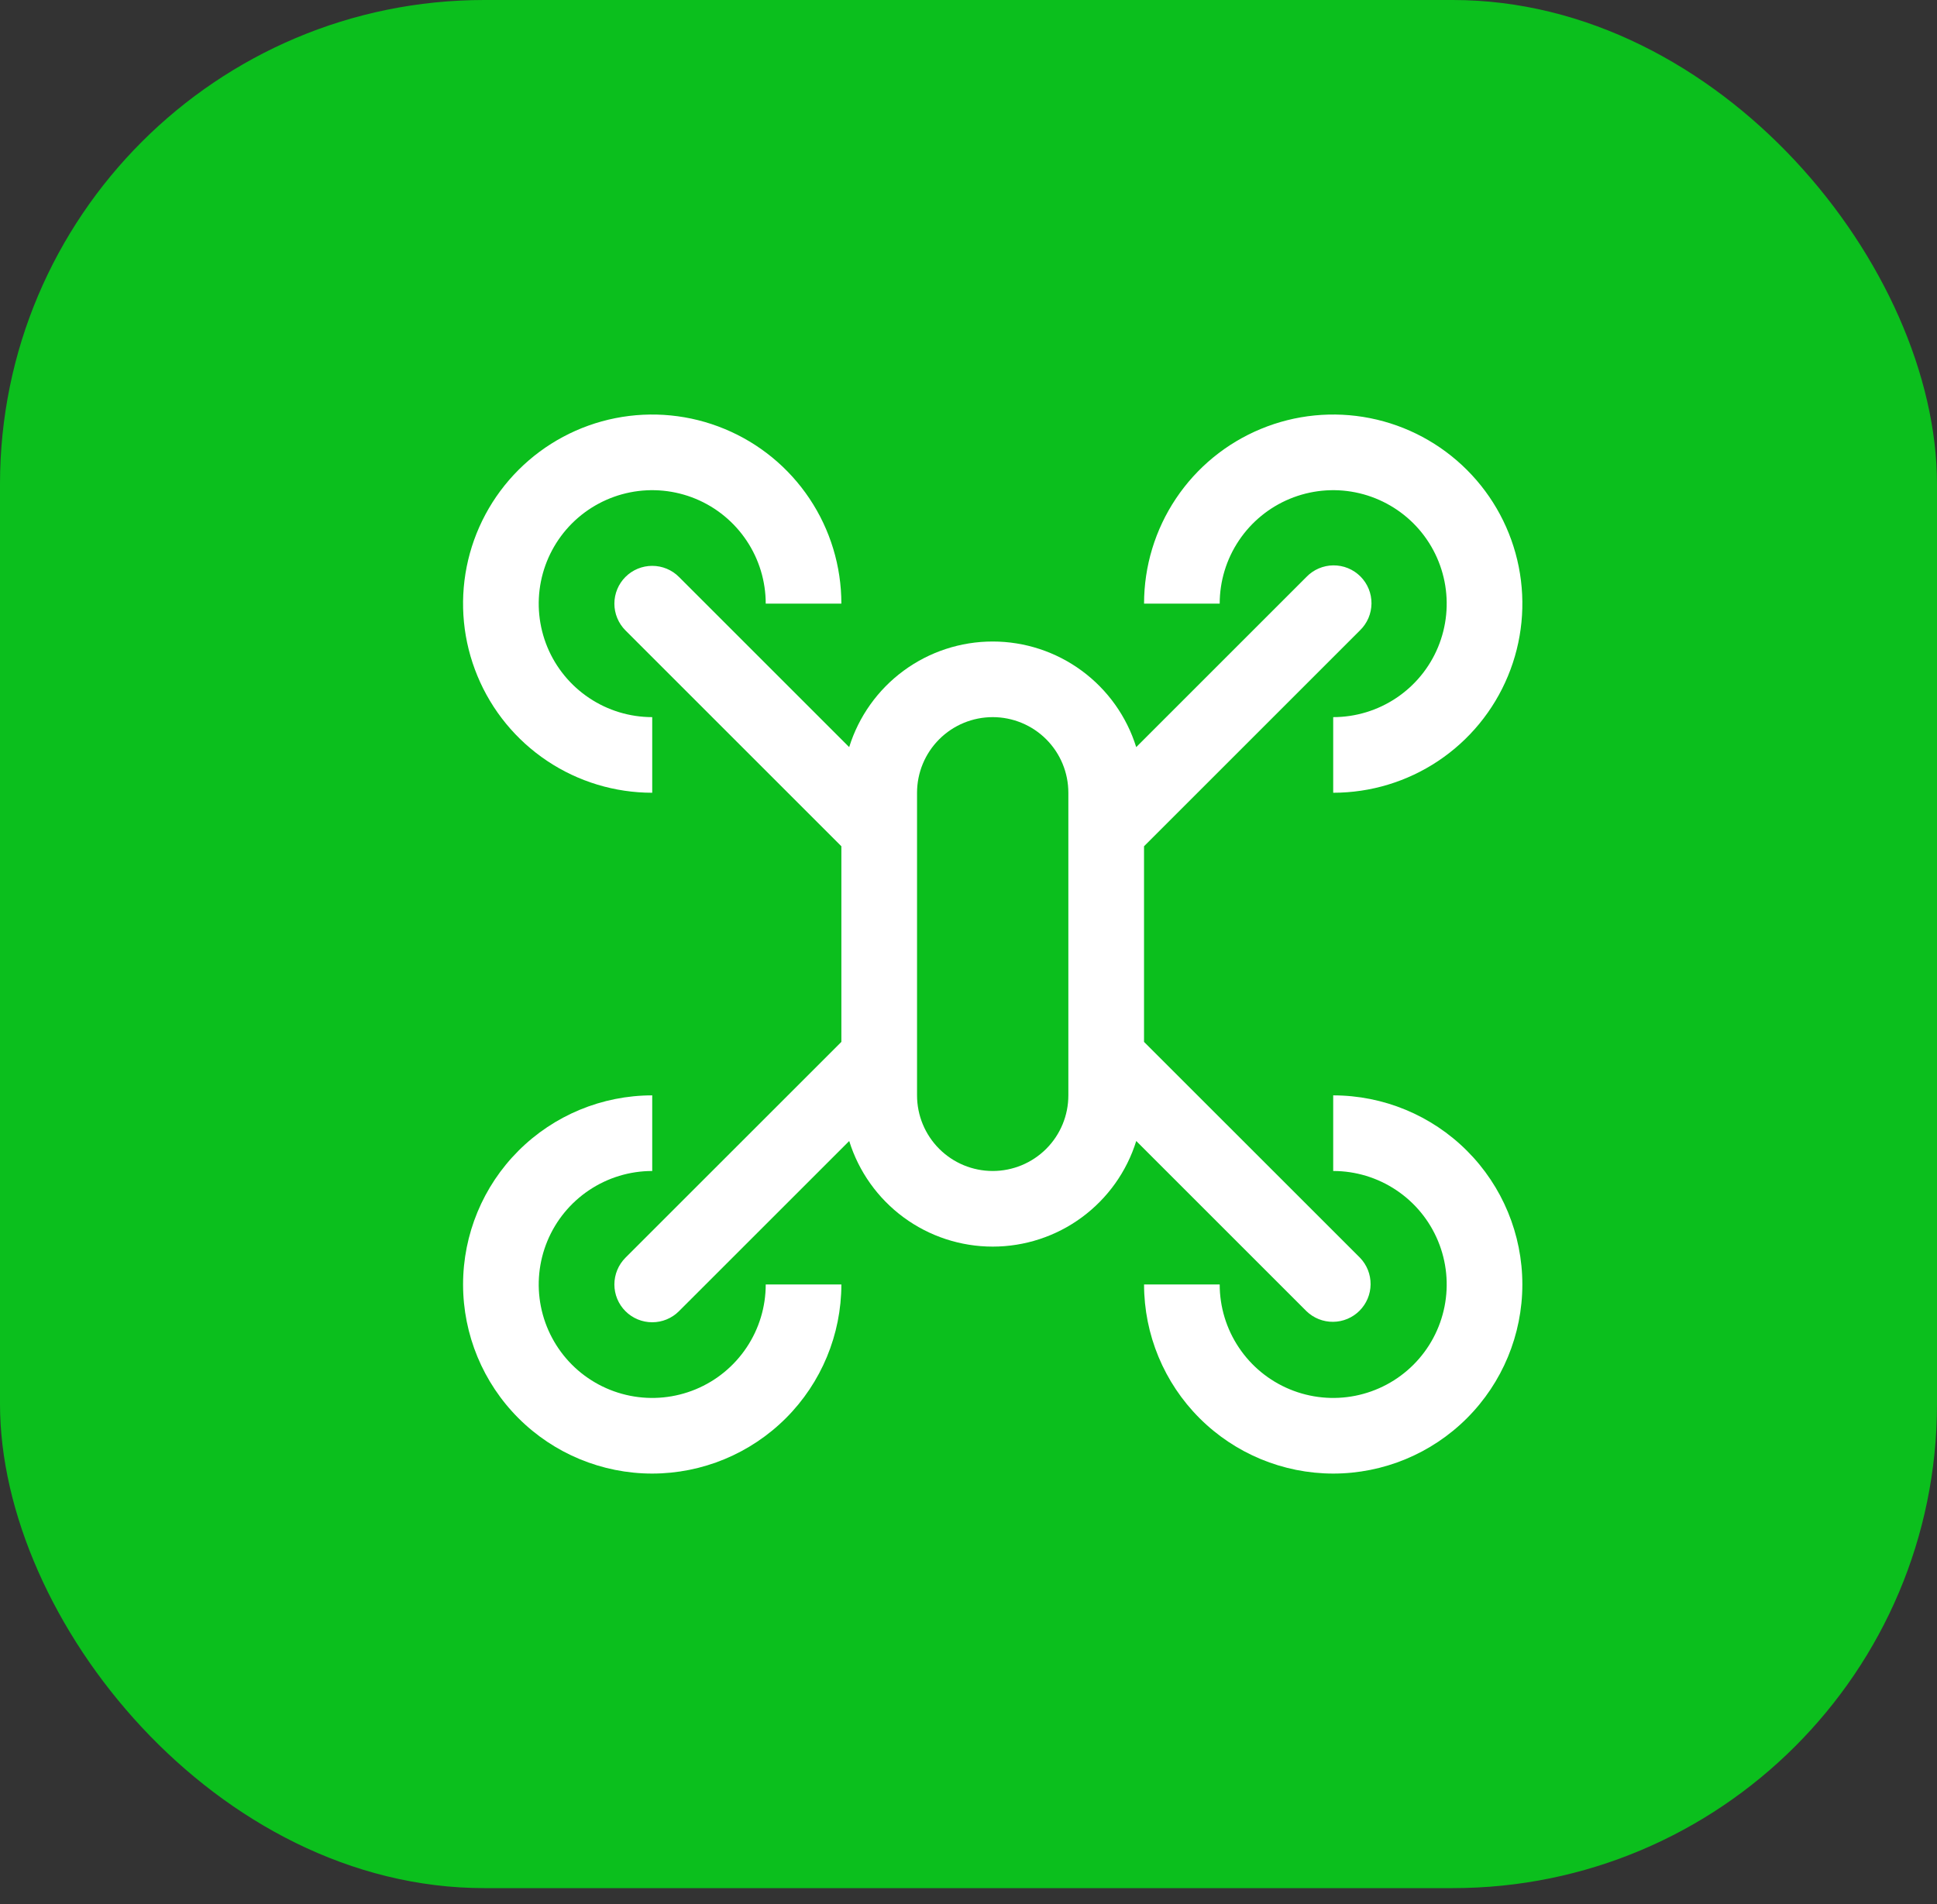
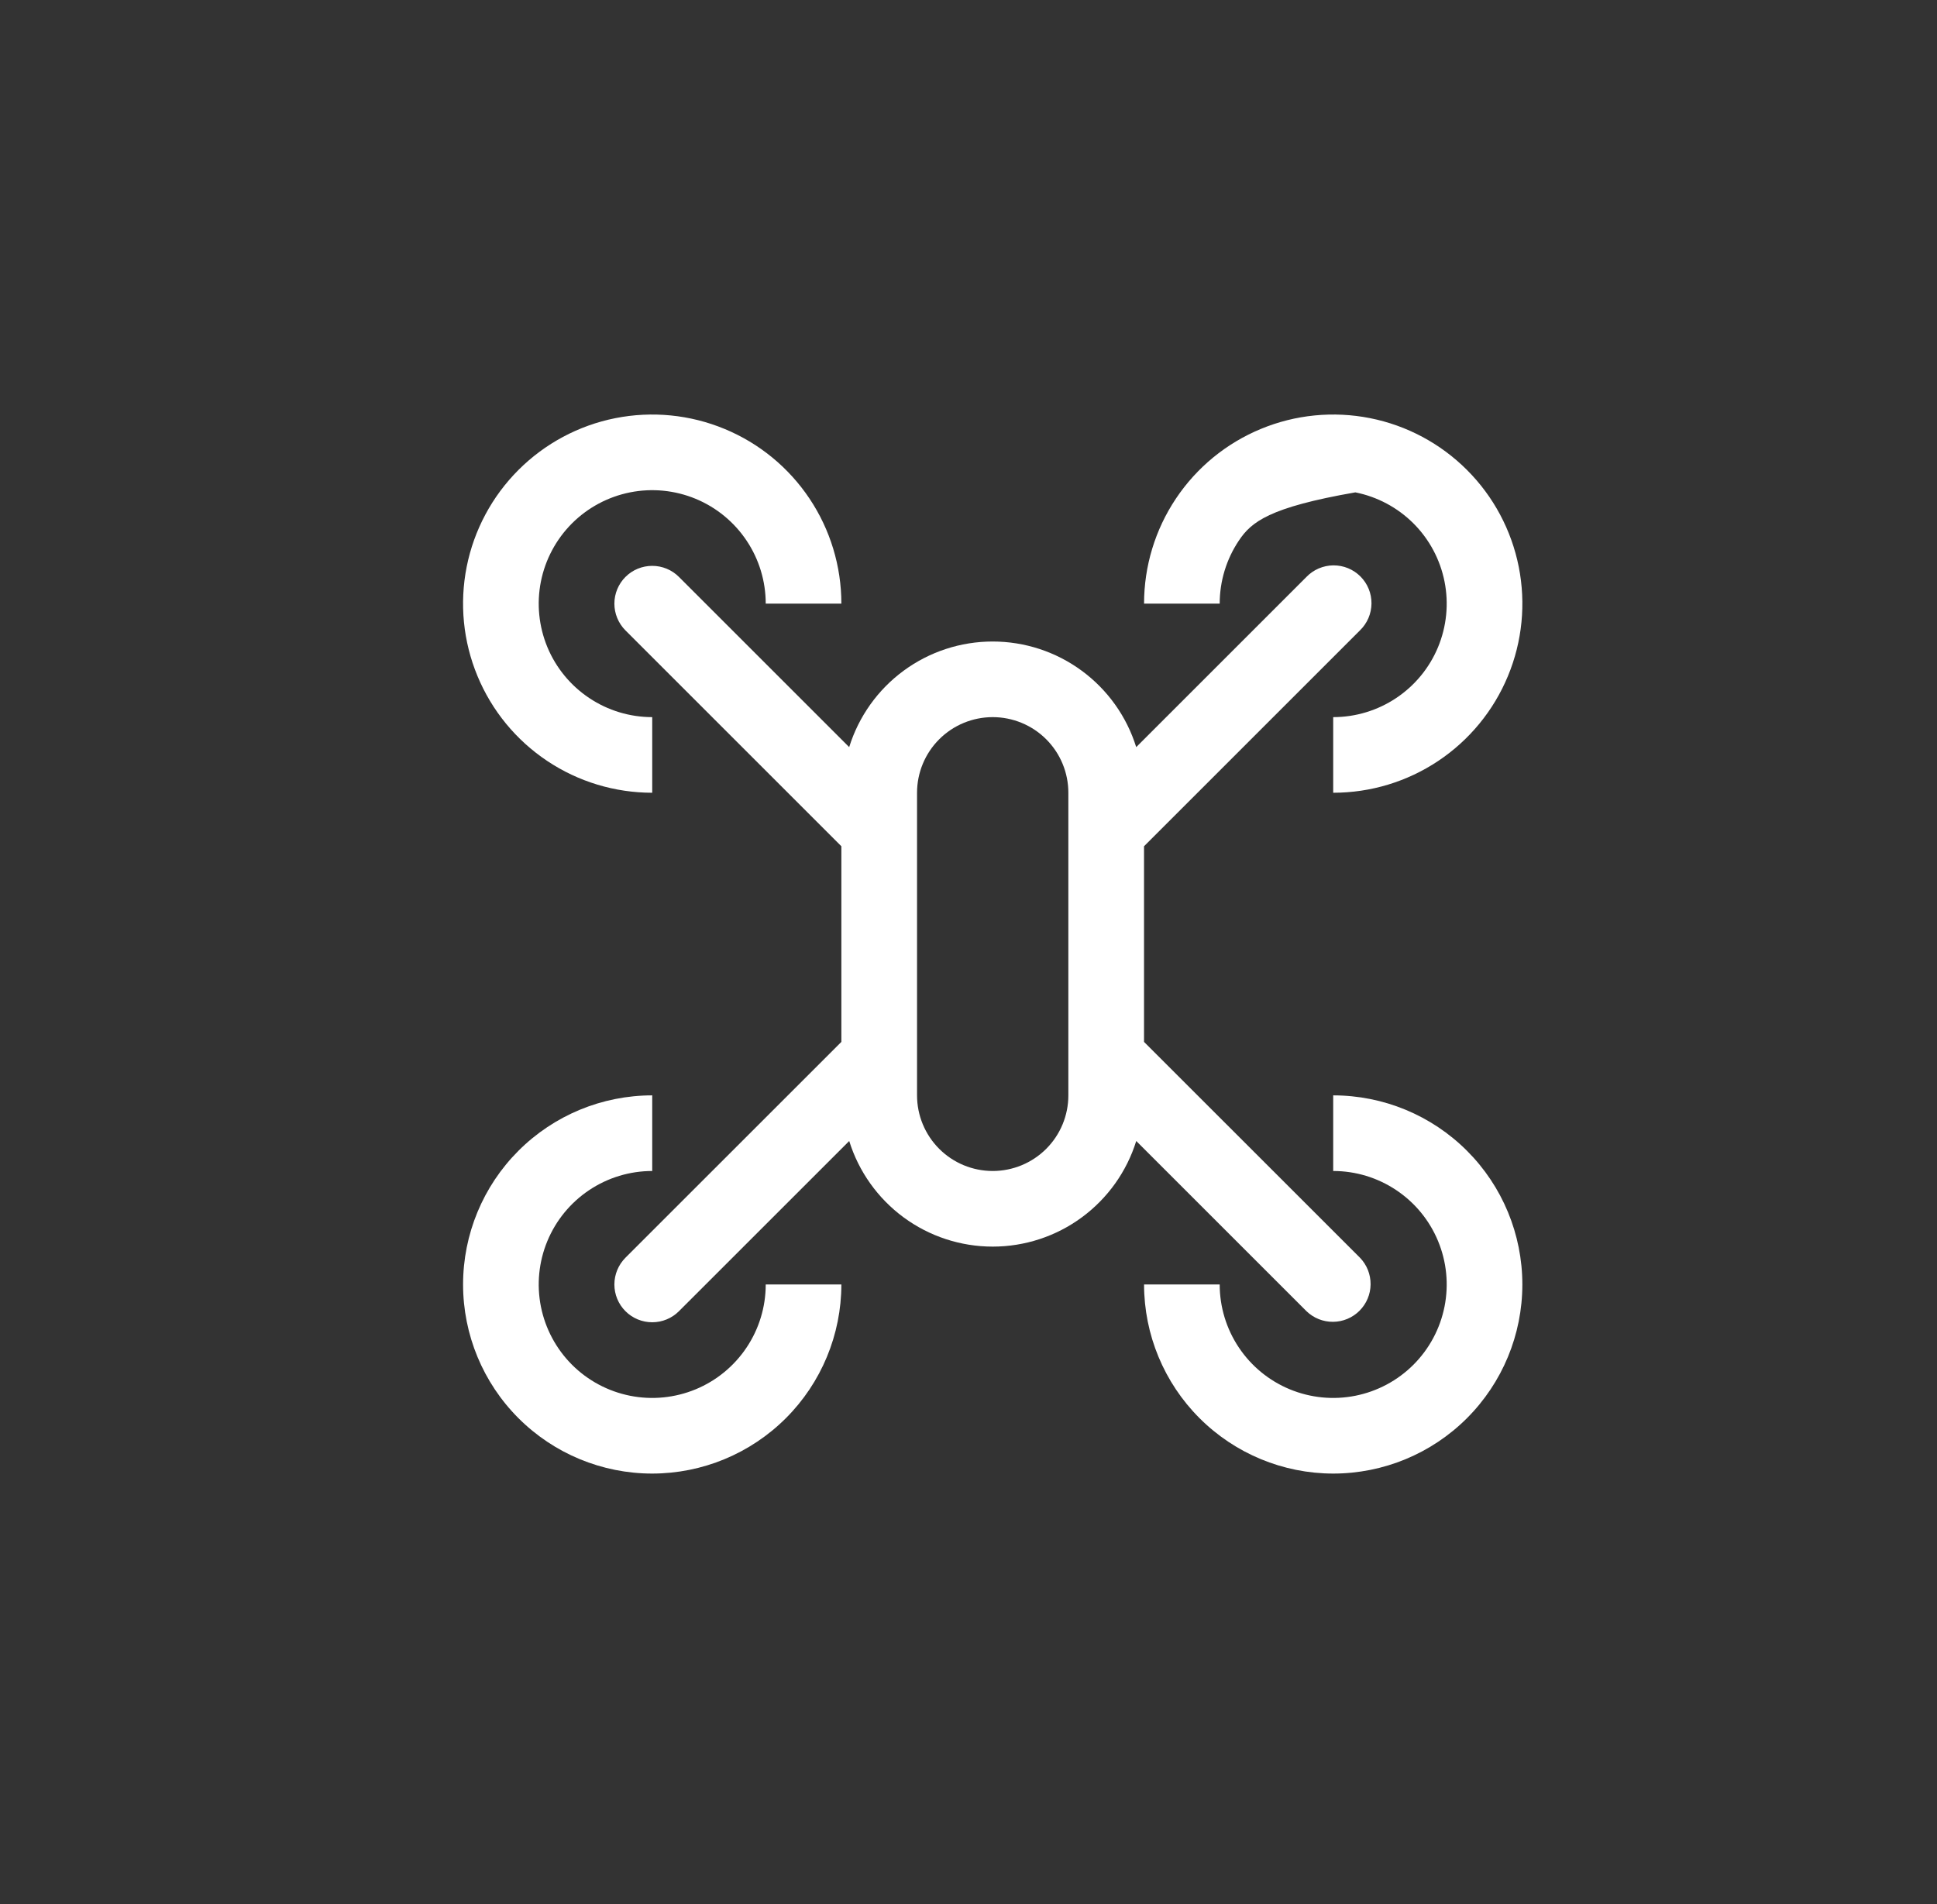
<svg xmlns="http://www.w3.org/2000/svg" width="60" height="59" viewBox="0 0 60 59" fill="none">
  <rect x="0" y="0" width="60" height="59" fill="#333333" stroke="none" />
-   <rect width="60" height="58.5" rx="15" fill="#0BBF1D" />
-   <path d="M20.203 24.562C19.044 24.562 17.911 24.219 16.948 23.575C15.984 22.931 15.233 22.016 14.79 20.945C14.346 19.875 14.23 18.697 14.456 17.56C14.682 16.423 15.241 15.379 16.06 14.56C16.879 13.741 17.923 13.182 19.06 12.956C20.197 12.73 21.375 12.846 22.445 13.29C23.516 13.733 24.431 14.484 25.075 15.448C25.719 16.411 26.062 17.544 26.062 18.703H23.719C23.719 18.008 23.513 17.328 23.126 16.75C22.74 16.172 22.191 15.721 21.549 15.455C20.906 15.189 20.199 15.119 19.517 15.255C18.835 15.391 18.209 15.726 17.717 16.217C17.226 16.709 16.891 17.335 16.755 18.017C16.619 18.699 16.689 19.406 16.955 20.049C17.221 20.691 17.672 21.24 18.25 21.626C18.828 22.013 19.508 22.219 20.203 22.219V24.562ZM41.297 24.562V22.219C41.992 22.219 42.672 22.013 43.25 21.626C43.828 21.24 44.279 20.691 44.545 20.049C44.811 19.406 44.881 18.699 44.745 18.017C44.609 17.335 44.275 16.709 43.783 16.217C43.291 15.726 42.665 15.391 41.983 15.255C41.301 15.119 40.594 15.189 39.952 15.455C39.309 15.721 38.76 16.172 38.374 16.75C37.987 17.328 37.781 18.008 37.781 18.703H35.438C35.438 17.544 35.781 16.411 36.425 15.448C37.069 14.484 37.984 13.733 39.055 13.29C40.125 12.846 41.303 12.73 42.44 12.956C43.577 13.182 44.621 13.741 45.44 14.56C46.26 15.379 46.818 16.423 47.044 17.56C47.27 18.697 47.154 19.875 46.71 20.945C46.267 22.016 45.516 22.931 44.552 23.575C43.589 24.219 42.456 24.562 41.297 24.562ZM20.203 45.656C18.649 45.656 17.159 45.039 16.06 43.94C14.961 42.841 14.344 41.351 14.344 39.797C14.344 38.243 14.961 36.752 16.06 35.654C17.159 34.555 18.649 33.938 20.203 33.938V36.281C19.508 36.281 18.828 36.487 18.25 36.874C17.672 37.26 17.221 37.809 16.955 38.452C16.689 39.094 16.619 39.801 16.755 40.483C16.891 41.165 17.226 41.791 17.717 42.283C18.209 42.775 18.835 43.109 19.517 43.245C20.199 43.381 20.906 43.311 21.549 43.045C22.191 42.779 22.74 42.328 23.126 41.75C23.513 41.172 23.719 40.492 23.719 39.797H26.062C26.061 41.35 25.443 42.84 24.345 43.938C23.246 45.037 21.757 45.655 20.203 45.656ZM41.297 45.656C39.743 45.655 38.254 45.037 37.155 43.938C36.057 42.84 35.439 41.35 35.438 39.797H37.781C37.781 40.492 37.987 41.172 38.374 41.75C38.76 42.328 39.309 42.779 39.952 43.045C40.594 43.311 41.301 43.381 41.983 43.245C42.665 43.109 43.291 42.775 43.783 42.283C44.275 41.791 44.609 41.165 44.745 40.483C44.881 39.801 44.811 39.094 44.545 38.452C44.279 37.809 43.828 37.26 43.25 36.874C42.672 36.487 41.992 36.281 41.297 36.281V33.938C42.851 33.938 44.341 34.555 45.44 35.654C46.539 36.752 47.156 38.243 47.156 39.797C47.156 41.351 46.539 42.841 45.44 43.94C44.341 45.039 42.851 45.656 41.297 45.656Z" fill="white" />
+   <path d="M20.203 24.562C19.044 24.562 17.911 24.219 16.948 23.575C15.984 22.931 15.233 22.016 14.79 20.945C14.346 19.875 14.23 18.697 14.456 17.56C14.682 16.423 15.241 15.379 16.06 14.56C16.879 13.741 17.923 13.182 19.06 12.956C20.197 12.73 21.375 12.846 22.445 13.29C23.516 13.733 24.431 14.484 25.075 15.448C25.719 16.411 26.062 17.544 26.062 18.703H23.719C23.719 18.008 23.513 17.328 23.126 16.75C22.74 16.172 22.191 15.721 21.549 15.455C20.906 15.189 20.199 15.119 19.517 15.255C18.835 15.391 18.209 15.726 17.717 16.217C17.226 16.709 16.891 17.335 16.755 18.017C16.619 18.699 16.689 19.406 16.955 20.049C17.221 20.691 17.672 21.24 18.25 21.626C18.828 22.013 19.508 22.219 20.203 22.219V24.562ZM41.297 24.562V22.219C41.992 22.219 42.672 22.013 43.25 21.626C43.828 21.24 44.279 20.691 44.545 20.049C44.811 19.406 44.881 18.699 44.745 18.017C44.609 17.335 44.275 16.709 43.783 16.217C43.291 15.726 42.665 15.391 41.983 15.255C39.309 15.721 38.76 16.172 38.374 16.75C37.987 17.328 37.781 18.008 37.781 18.703H35.438C35.438 17.544 35.781 16.411 36.425 15.448C37.069 14.484 37.984 13.733 39.055 13.29C40.125 12.846 41.303 12.73 42.44 12.956C43.577 13.182 44.621 13.741 45.44 14.56C46.26 15.379 46.818 16.423 47.044 17.56C47.27 18.697 47.154 19.875 46.71 20.945C46.267 22.016 45.516 22.931 44.552 23.575C43.589 24.219 42.456 24.562 41.297 24.562ZM20.203 45.656C18.649 45.656 17.159 45.039 16.06 43.94C14.961 42.841 14.344 41.351 14.344 39.797C14.344 38.243 14.961 36.752 16.06 35.654C17.159 34.555 18.649 33.938 20.203 33.938V36.281C19.508 36.281 18.828 36.487 18.25 36.874C17.672 37.26 17.221 37.809 16.955 38.452C16.689 39.094 16.619 39.801 16.755 40.483C16.891 41.165 17.226 41.791 17.717 42.283C18.209 42.775 18.835 43.109 19.517 43.245C20.199 43.381 20.906 43.311 21.549 43.045C22.191 42.779 22.74 42.328 23.126 41.75C23.513 41.172 23.719 40.492 23.719 39.797H26.062C26.061 41.35 25.443 42.84 24.345 43.938C23.246 45.037 21.757 45.655 20.203 45.656ZM41.297 45.656C39.743 45.655 38.254 45.037 37.155 43.938C36.057 42.84 35.439 41.35 35.438 39.797H37.781C37.781 40.492 37.987 41.172 38.374 41.75C38.76 42.328 39.309 42.779 39.952 43.045C40.594 43.311 41.301 43.381 41.983 43.245C42.665 43.109 43.291 42.775 43.783 42.283C44.275 41.791 44.609 41.165 44.745 40.483C44.881 39.801 44.811 39.094 44.545 38.452C44.279 37.809 43.828 37.26 43.25 36.874C42.672 36.487 41.992 36.281 41.297 36.281V33.938C42.851 33.938 44.341 34.555 45.44 35.654C46.539 36.752 47.156 38.243 47.156 39.797C47.156 41.351 46.539 42.841 45.44 43.94C44.341 45.039 42.851 45.656 41.297 45.656Z" fill="white" />
  <path d="M35.437 32.281V26.22L42.125 19.532C42.237 19.424 42.326 19.294 42.388 19.151C42.449 19.008 42.481 18.855 42.483 18.699C42.484 18.543 42.455 18.389 42.396 18.245C42.337 18.101 42.25 17.97 42.14 17.86C42.03 17.75 41.899 17.663 41.755 17.604C41.611 17.545 41.456 17.516 41.301 17.517C41.145 17.518 40.992 17.551 40.849 17.612C40.706 17.673 40.576 17.763 40.468 17.875L35.195 23.148C34.9 22.2 34.309 21.371 33.509 20.782C32.709 20.193 31.742 19.876 30.749 19.876C29.756 19.876 28.789 20.193 27.989 20.782C27.189 21.371 26.599 22.2 26.304 23.148L21.031 17.875C20.812 17.655 20.514 17.532 20.203 17.532C19.892 17.532 19.594 17.655 19.374 17.875C19.155 18.094 19.031 18.392 19.031 18.703C19.031 19.014 19.155 19.312 19.374 19.532L26.062 26.22V32.281L19.374 38.968C19.155 39.188 19.031 39.486 19.031 39.797C19.031 40.108 19.155 40.406 19.374 40.625C19.594 40.845 19.892 40.968 20.203 40.968C20.514 40.968 20.812 40.845 21.031 40.625L26.305 35.352C26.6 36.3 27.191 37.129 27.99 37.718C28.79 38.307 29.757 38.624 30.75 38.624C31.743 38.624 32.711 38.307 33.51 37.718C34.31 37.129 34.901 36.3 35.196 35.352L40.469 40.625C40.69 40.839 40.986 40.957 41.294 40.954C41.601 40.952 41.895 40.828 42.112 40.611C42.329 40.394 42.453 40.1 42.455 39.793C42.458 39.485 42.34 39.189 42.126 38.968L35.437 32.281ZM33.093 33.938C33.093 34.559 32.847 35.155 32.407 35.595C31.968 36.034 31.371 36.281 30.75 36.281C30.128 36.281 29.532 36.034 29.093 35.595C28.653 35.155 28.406 34.559 28.406 33.938V24.562C28.406 23.941 28.653 23.345 29.093 22.905C29.532 22.466 30.128 22.219 30.75 22.219C31.371 22.219 31.968 22.466 32.407 22.905C32.847 23.345 33.093 23.941 33.093 24.562V33.938Z" fill="white" />
</svg>